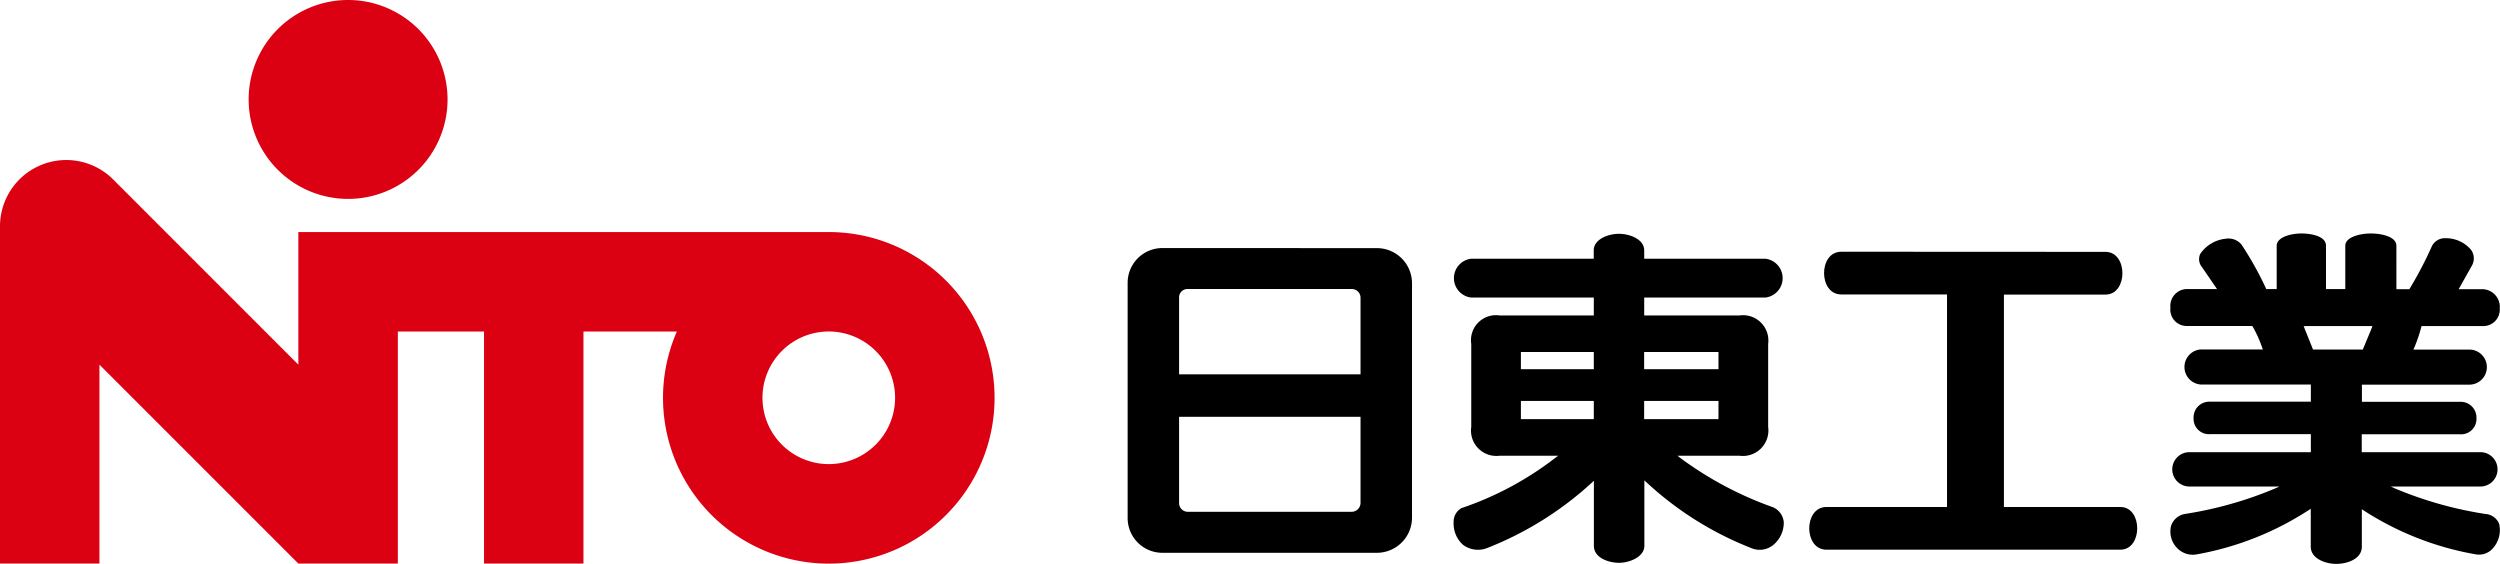
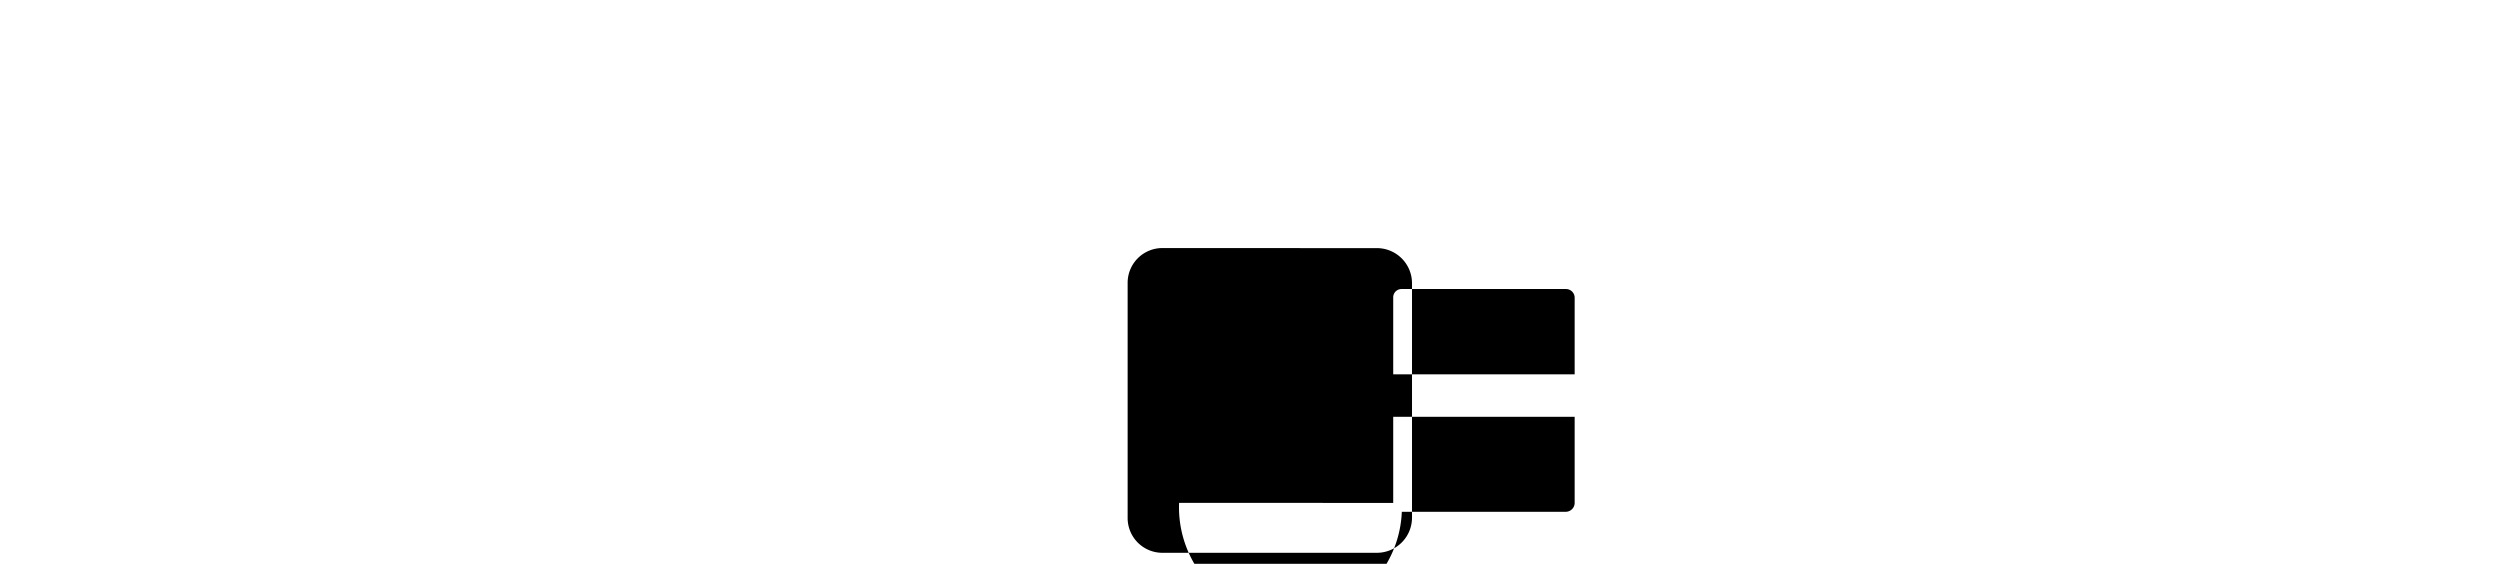
<svg xmlns="http://www.w3.org/2000/svg" width="128.758" height="29.038" viewBox="0 0 128.758 29.038">
  <g id="グループ_47014" data-name="グループ 47014" transform="translate(1157 -540)">
-     <path id="パス_19969" data-name="パス 19969" d="M129.885,46.988a1.789,1.789,0,0,0-1.808,1.809V60.873a1.79,1.79,0,0,0,1.808,1.81h11.028a1.811,1.811,0,0,0,1.81-1.81V48.8a1.81,1.81,0,0,0-1.81-1.809Zm.842,6.407V49.539a.428.428,0,0,1,.443-.441h8.44a.448.448,0,0,1,.462.441v3.953h-9.345Zm0,6.716V55.68h9.345v4.431a.461.461,0,0,1-.462.46h-8.44A.447.447,0,0,1,130.727,60.111Z" transform="translate(-1227 505.788)" />
-     <path id="パス_19970" data-name="パス 19970" d="M161.307,60.334a18.274,18.274,0,0,1-4.814-2.571l-.1-.08h3.189a1.314,1.314,0,0,0,1.484-1.483V51.925a1.306,1.306,0,0,0-1.484-1.466h-4.9v-.922h6.241a1.007,1.007,0,0,0,0-2h-6.241v-.424c0-.591-.761-.859-1.3-.859s-1.3.268-1.3.859v.424H145.77a1.007,1.007,0,0,0,0,2h6.316v.922h-4.845a1.289,1.289,0,0,0-1.467,1.466V56.2a1.307,1.307,0,0,0,1.467,1.483h3.007l-.168.128a16.549,16.549,0,0,1-4.814,2.572.809.809,0,0,0-.4.735,1.471,1.471,0,0,0,.486,1.156,1.292,1.292,0,0,0,1.228.169,17.362,17.362,0,0,0,5.51-3.469v3.349c0,.622.759.875,1.3.875s1.3-.307,1.3-.875V58.951a17.1,17.1,0,0,0,5.514,3.492,1.1,1.1,0,0,0,1.13-.169,1.483,1.483,0,0,0,.536-1.157A.922.922,0,0,0,161.307,60.334Zm-6.628-7.207V52.34h3.828v.886h-3.828Zm0,2.576V54.86h3.828V55.8h-3.828Zm-6.348-2.576V52.34h3.755v.886h-3.755Zm0,2.576V54.86h3.755V55.8h-3.755Z" transform="translate(-1227 505.788)" />
-     <path id="パス_19971" data-name="パス 19971" d="M164.834,47.177c-.611,0-.889.571-.889,1.1s.278,1.1.889,1.1h5.444V60.323H164.07c-.61,0-.889.573-.889,1.1s.279,1.1.889,1.1H179.2c.6,0,.874-.572.874-1.1s-.273-1.1-.874-1.1h-5.992V49.384h5.229c.6,0,.875-.572.875-1.1s-.276-1.1-.875-1.1Z" transform="translate(-1227 505.788)" />
-     <path id="パス_19972" data-name="パス 19972" d="M198.711,61.184a.816.816,0,0,0-.7-.5,19.768,19.768,0,0,1-4.678-1.322l-.206-.093h4.649a.885.885,0,0,0,0-1.769h-6.139v-.921H196.7a.79.79,0,0,0,.845-.826.81.81,0,0,0-.845-.846h-5.054v-.884h5.532a.9.9,0,0,0,0-1.807H194.3l.059-.136a7.886,7.886,0,0,0,.338-1l.02-.073h3.146a.852.852,0,0,0,.883-.91.914.914,0,0,0-.883-.991h-1.234l.693-1.233a.755.755,0,0,0-.063-.805,1.711,1.711,0,0,0-1.379-.587.74.74,0,0,0-.647.448,19.792,19.792,0,0,1-1.114,2.129l-.027.048h-.67V46.868c0-.465-.753-.631-1.317-.631s-1.315.185-1.315.631V49.1h-.994V46.868c0-.486-.731-.631-1.271-.631s-1.268.191-1.268.631V49.1h-.538l-.026-.059a17.1,17.1,0,0,0-1.25-2.235.873.873,0,0,0-.8-.3,1.8,1.8,0,0,0-1.32.779.634.634,0,0,0,.083.68l.778,1.135-.189,0H182.6a.865.865,0,0,0-.816.962.841.841,0,0,0,.816.939H186l.029.046a6.211,6.211,0,0,1,.466,1.03l.05.132h-3.2a.906.906,0,0,0,0,1.807h5.671V54.9h-5.194a.811.811,0,0,0-.846.846.791.791,0,0,0,.846.826h5.194V57.5h-6.282a.885.885,0,0,0,0,1.769H187.4l-.206.093a19.79,19.79,0,0,1-4.678,1.323.907.907,0,0,0-.695.6,1.208,1.208,0,0,0,.287,1.132,1.12,1.12,0,0,0,1.023.348,15.554,15.554,0,0,0,5.88-2.35v1.95c0,.626.77.889,1.316.889s1.315-.243,1.315-.889V60.439a15.516,15.516,0,0,0,5.857,2.322.952.952,0,0,0,.926-.348A1.4,1.4,0,0,0,198.711,61.184Zm-9.727-9.329-.339-.843.144-.006h3.4l-.066.173-.434,1.043-.062-.008h-2.5l-.024-.062Z" transform="translate(-1227 505.788)" />
-     <path id="パス_19973" data-name="パス 19973" d="M112.686,46.164H85.366v6.829l-9.537-9.538A3.414,3.414,0,0,0,70,45.87V63.237h5.122V52.993L85.366,63.237H90.49V51.286h4.439V63.237h5.121V51.286h4.811a8.538,8.538,0,1,0,7.825-5.122Zm0,11.951A3.415,3.415,0,1,1,116.1,54.7,3.415,3.415,0,0,1,112.686,58.115Z" transform="translate(-1227 505.788)" fill="#db0012" />
-     <path id="パス_19974" data-name="パス 19974" d="M87.927,44.456a5.122,5.122,0,1,0-5.121-5.123A5.123,5.123,0,0,0,87.927,44.456Z" transform="translate(-1227 505.788)" fill="#db0012" />
+     <path id="パス_19969" data-name="パス 19969" d="M129.885,46.988a1.789,1.789,0,0,0-1.808,1.809V60.873a1.79,1.79,0,0,0,1.808,1.81h11.028a1.811,1.811,0,0,0,1.81-1.81V48.8a1.81,1.81,0,0,0-1.81-1.809m.842,6.407V49.539a.428.428,0,0,1,.443-.441h8.44a.448.448,0,0,1,.462.441v3.953h-9.345Zm0,6.716V55.68h9.345v4.431a.461.461,0,0,1-.462.46h-8.44A.447.447,0,0,1,130.727,60.111Z" transform="translate(-1227 505.788)" />
  </g>
</svg>